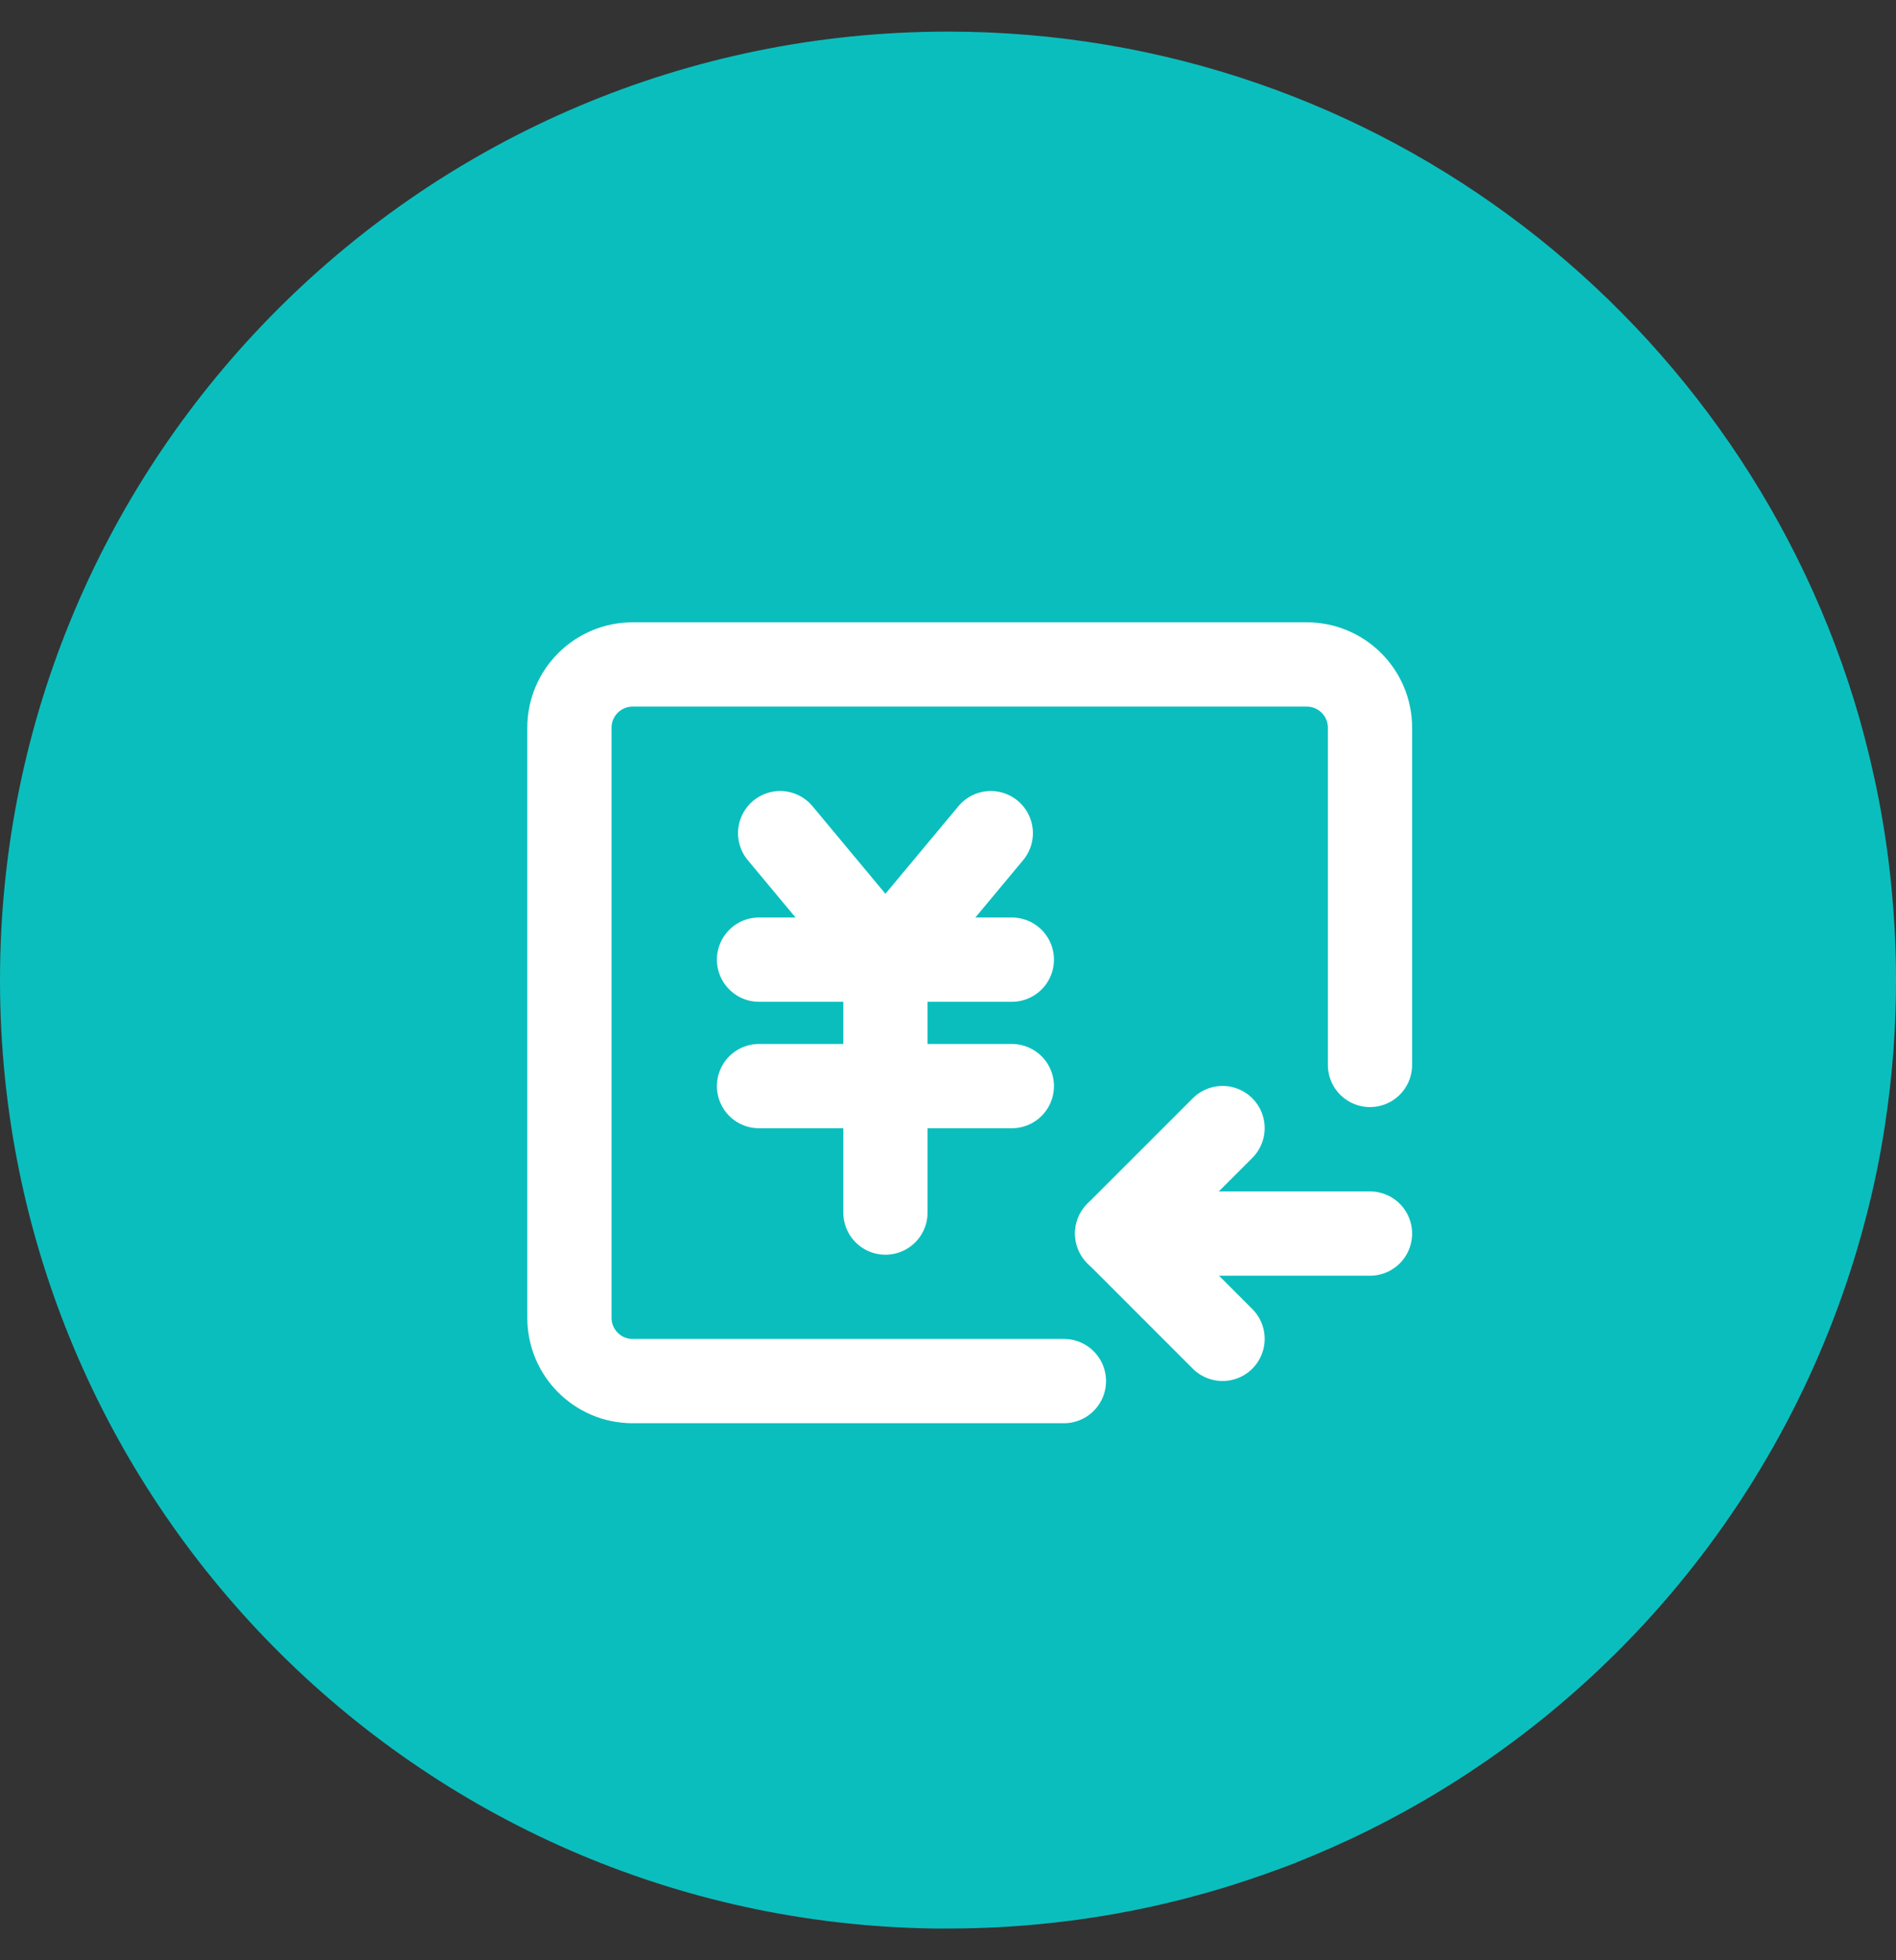
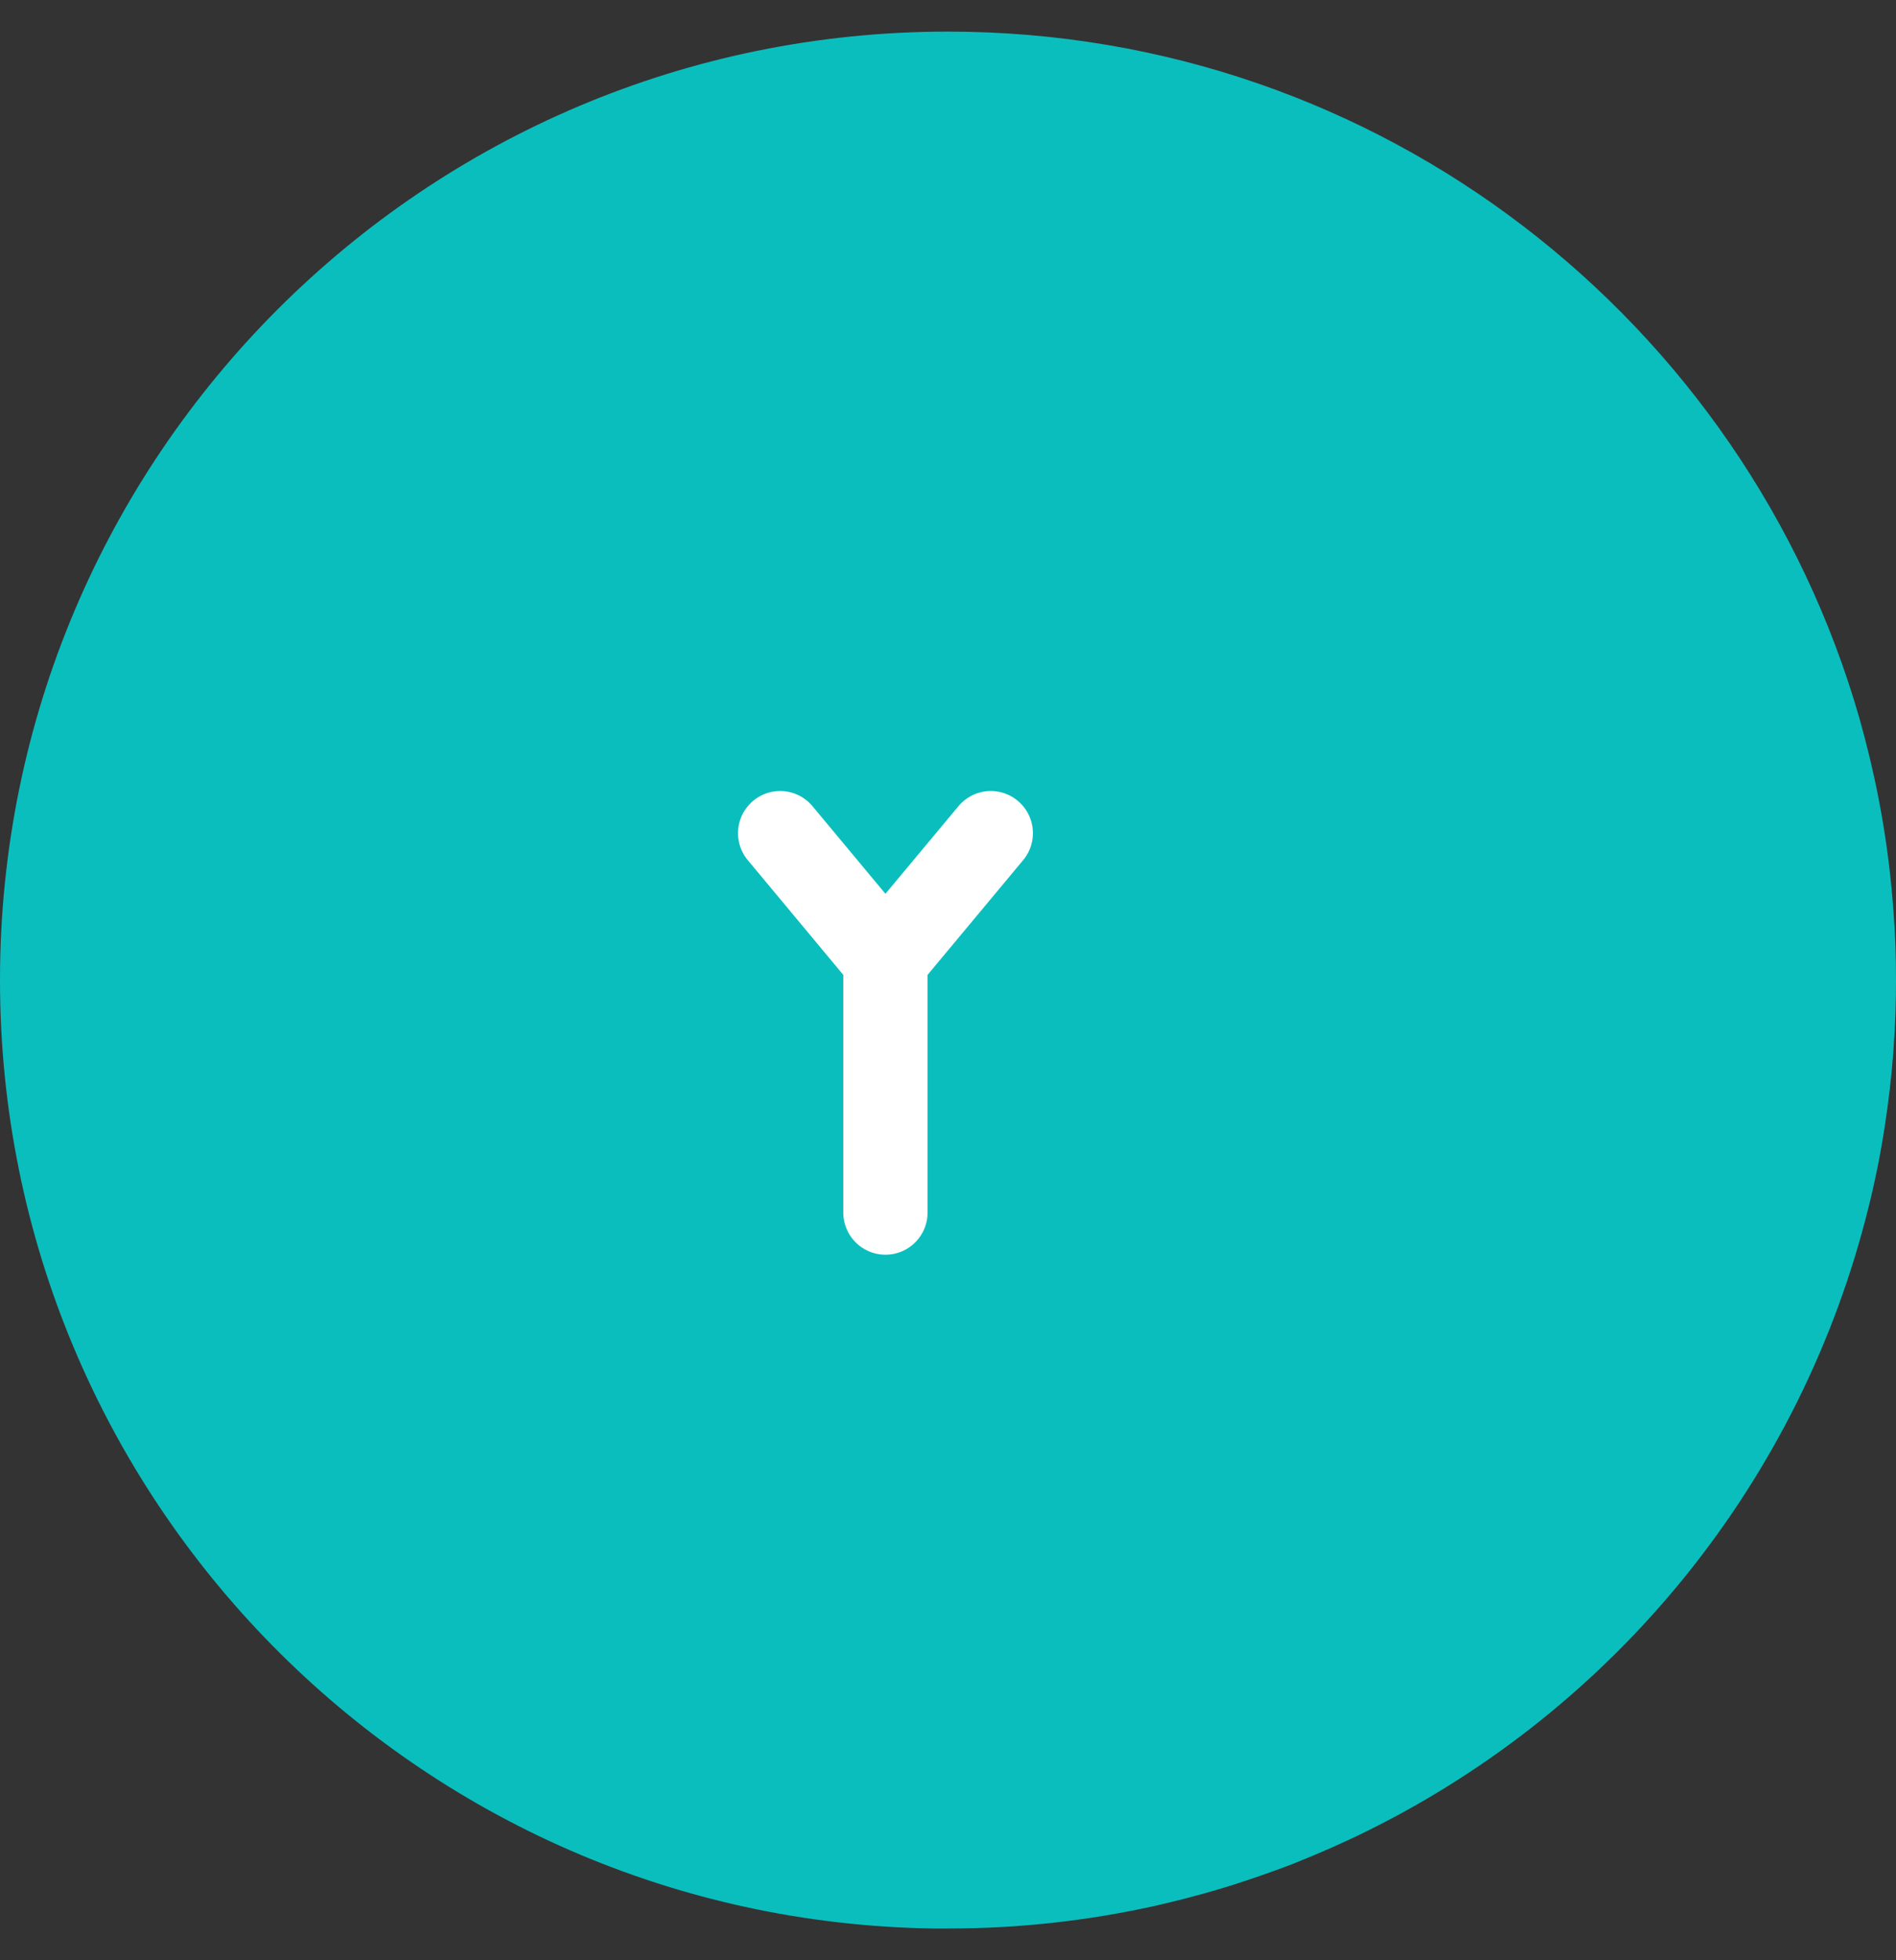
<svg xmlns="http://www.w3.org/2000/svg" width="30" height="31" viewBox="0 0 30 31" fill="none">
  <rect x="0" y="0" width="30" height="31" fill="#333333" stroke="none" />
  <g clip-path="url(#clip0_1975_60624)">
-     <path d="M30 15.499C30 15.851 29.989 16.204 29.963 16.55C29.963 16.578 29.959 16.61 29.958 16.634C29.928 17.032 29.882 17.424 29.822 17.813C29.756 18.247 29.67 18.674 29.565 19.094C29.04 21.215 28.059 23.195 26.69 24.898C25.321 26.601 23.597 27.984 21.639 28.953C21.261 29.14 20.871 29.311 20.474 29.469C20.368 29.51 20.262 29.55 20.155 29.588C20.035 29.632 19.915 29.674 19.792 29.715C19.61 29.777 19.425 29.836 19.239 29.89C19.12 29.926 19 29.959 18.876 29.991L18.86 29.996L18.762 30.022C18.614 30.06 18.464 30.096 18.315 30.131L18.273 30.14C17.198 30.379 16.101 30.499 15 30.498C14.924 30.498 14.849 30.498 14.772 30.498C6.593 30.379 0 23.708 0 15.5C0 7.213 6.715 0.5 15 0.5C21.847 0.5 27.621 5.086 29.42 11.355C29.539 11.776 29.643 12.206 29.727 12.641C29.828 13.164 29.901 13.692 29.945 14.223C29.956 14.357 29.966 14.489 29.974 14.624C29.977 14.655 29.978 14.684 29.98 14.717C29.983 14.797 29.988 14.876 29.991 14.955C29.997 15.136 30 15.317 30 15.499Z" fill="#0BBEBE" />
-     <path d="M17.677 19.508H21.677" stroke="white" stroke-width="1.333" stroke-linecap="round" stroke-linejoin="round" />
-     <path d="M21.677 16.841V11.508C21.677 10.956 21.229 10.508 20.677 10.508H10.01C9.458 10.508 9.01 10.956 9.01 11.508V20.841C9.01 21.393 9.458 21.841 10.01 21.841H16.834" stroke="white" stroke-width="1.333" stroke-linecap="round" stroke-linejoin="round" />
-     <path d="M19.344 21.173L17.677 19.506L19.344 17.84" stroke="white" stroke-width="1.333" stroke-linecap="round" stroke-linejoin="round" />
+     <path d="M30 15.499C30 15.851 29.989 16.204 29.963 16.55C29.963 16.578 29.959 16.61 29.958 16.634C29.928 17.032 29.882 17.424 29.822 17.813C29.756 18.247 29.67 18.674 29.565 19.094C29.04 21.215 28.059 23.195 26.69 24.898C25.321 26.601 23.597 27.984 21.639 28.953C21.261 29.14 20.871 29.311 20.474 29.469C20.368 29.51 20.262 29.55 20.155 29.588C20.035 29.632 19.915 29.674 19.792 29.715C19.61 29.777 19.425 29.836 19.239 29.89C19.12 29.926 19 29.959 18.876 29.991L18.762 30.022C18.614 30.06 18.464 30.096 18.315 30.131L18.273 30.14C17.198 30.379 16.101 30.499 15 30.498C14.924 30.498 14.849 30.498 14.772 30.498C6.593 30.379 0 23.708 0 15.5C0 7.213 6.715 0.5 15 0.5C21.847 0.5 27.621 5.086 29.42 11.355C29.539 11.776 29.643 12.206 29.727 12.641C29.828 13.164 29.901 13.692 29.945 14.223C29.956 14.357 29.966 14.489 29.974 14.624C29.977 14.655 29.978 14.684 29.98 14.717C29.983 14.797 29.988 14.876 29.991 14.955C29.997 15.136 30 15.317 30 15.499Z" fill="#0BBEBE" />
    <path d="M12.344 13.176L14.01 15.176L15.677 13.176" stroke="white" stroke-width="1.333" stroke-linecap="round" stroke-linejoin="round" />
-     <path d="M12.01 17.176H16.01" stroke="white" stroke-width="1.333" stroke-linecap="round" stroke-linejoin="round" />
-     <path d="M12.01 15.176H16.01" stroke="white" stroke-width="1.333" stroke-linecap="round" stroke-linejoin="round" />
    <path d="M14.01 15.176V19.176" stroke="white" stroke-width="1.333" stroke-linecap="round" stroke-linejoin="round" />
  </g>
  <defs>
    <clipPath id="clip0_1975_60624">
      <rect width="30" height="30" fill="white" transform="translate(0 0.5)" />
    </clipPath>
  </defs>
</svg>